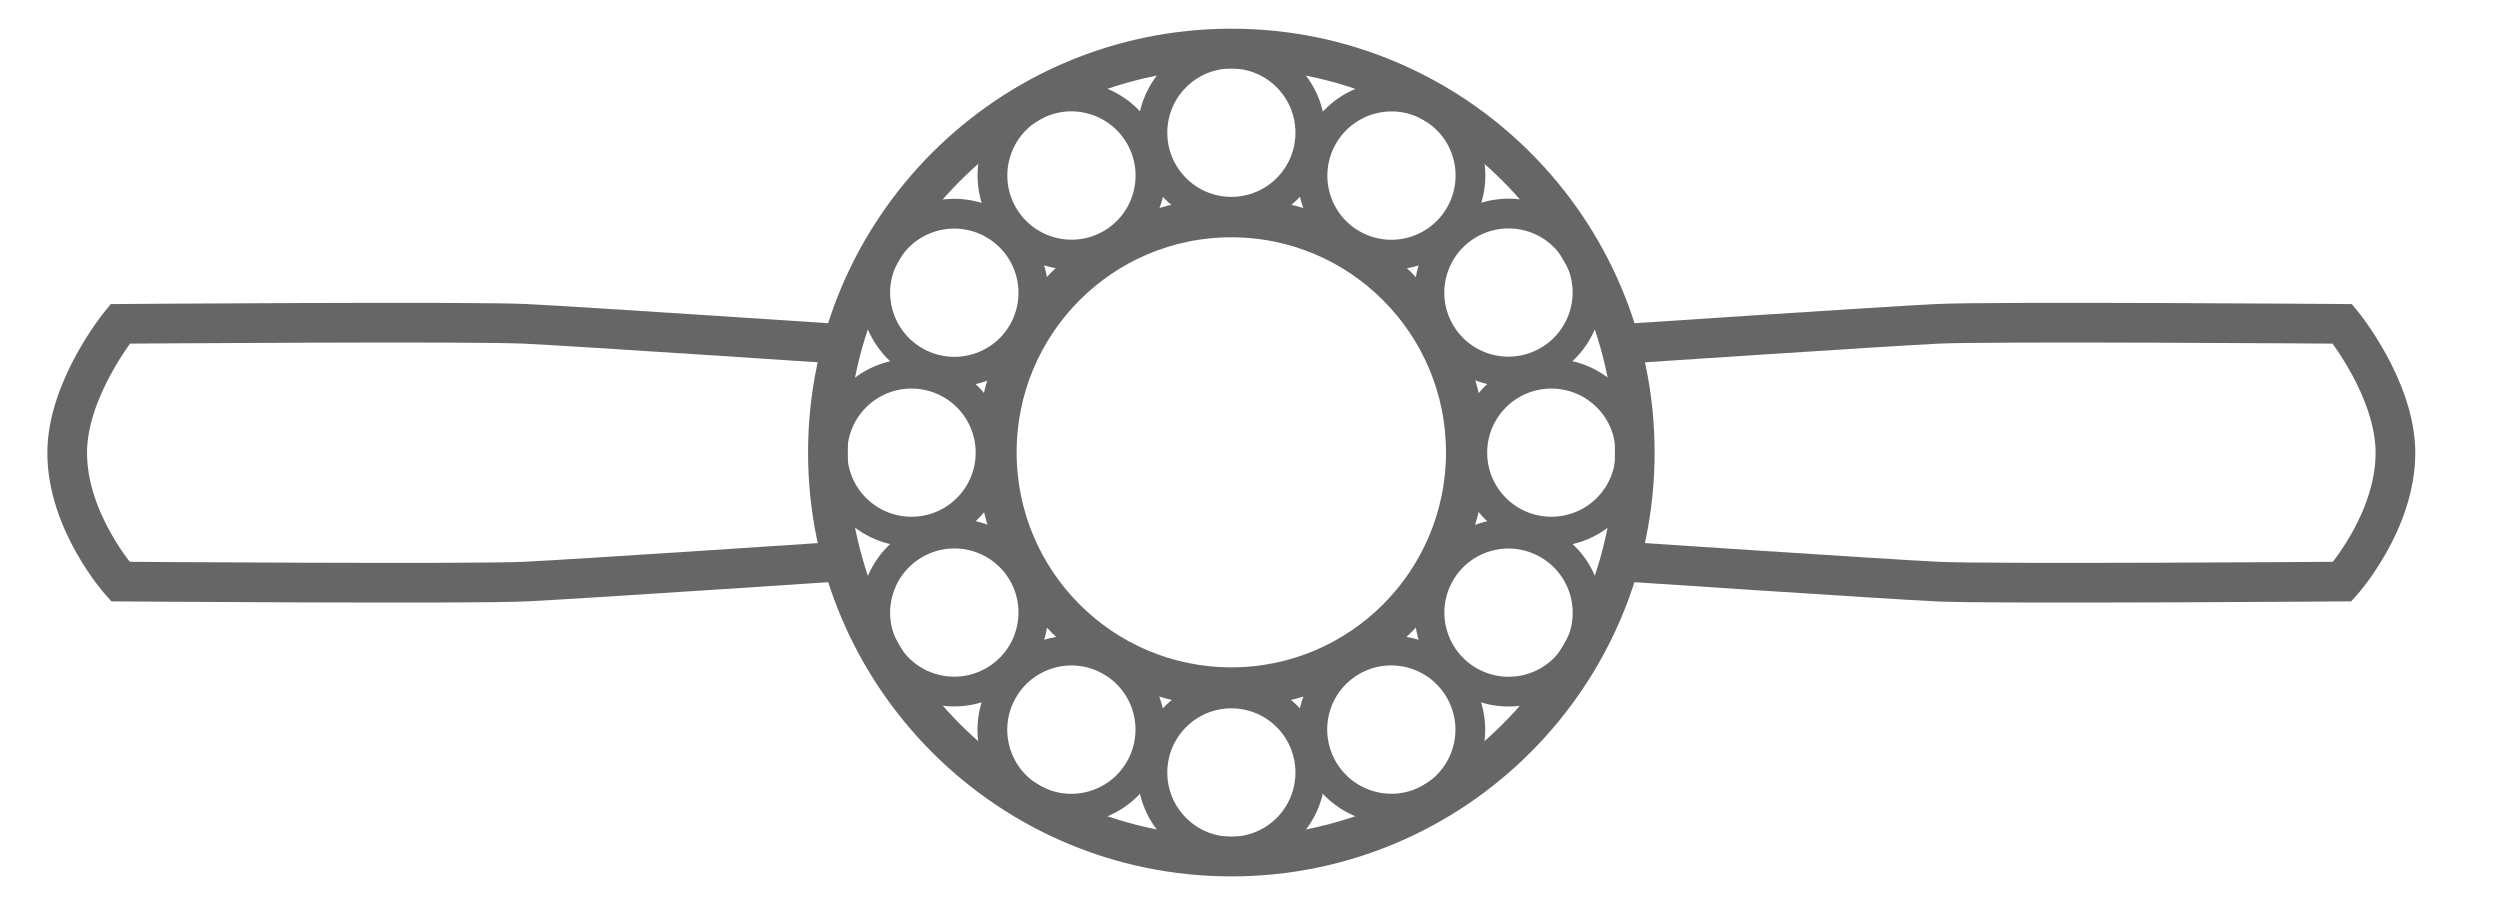
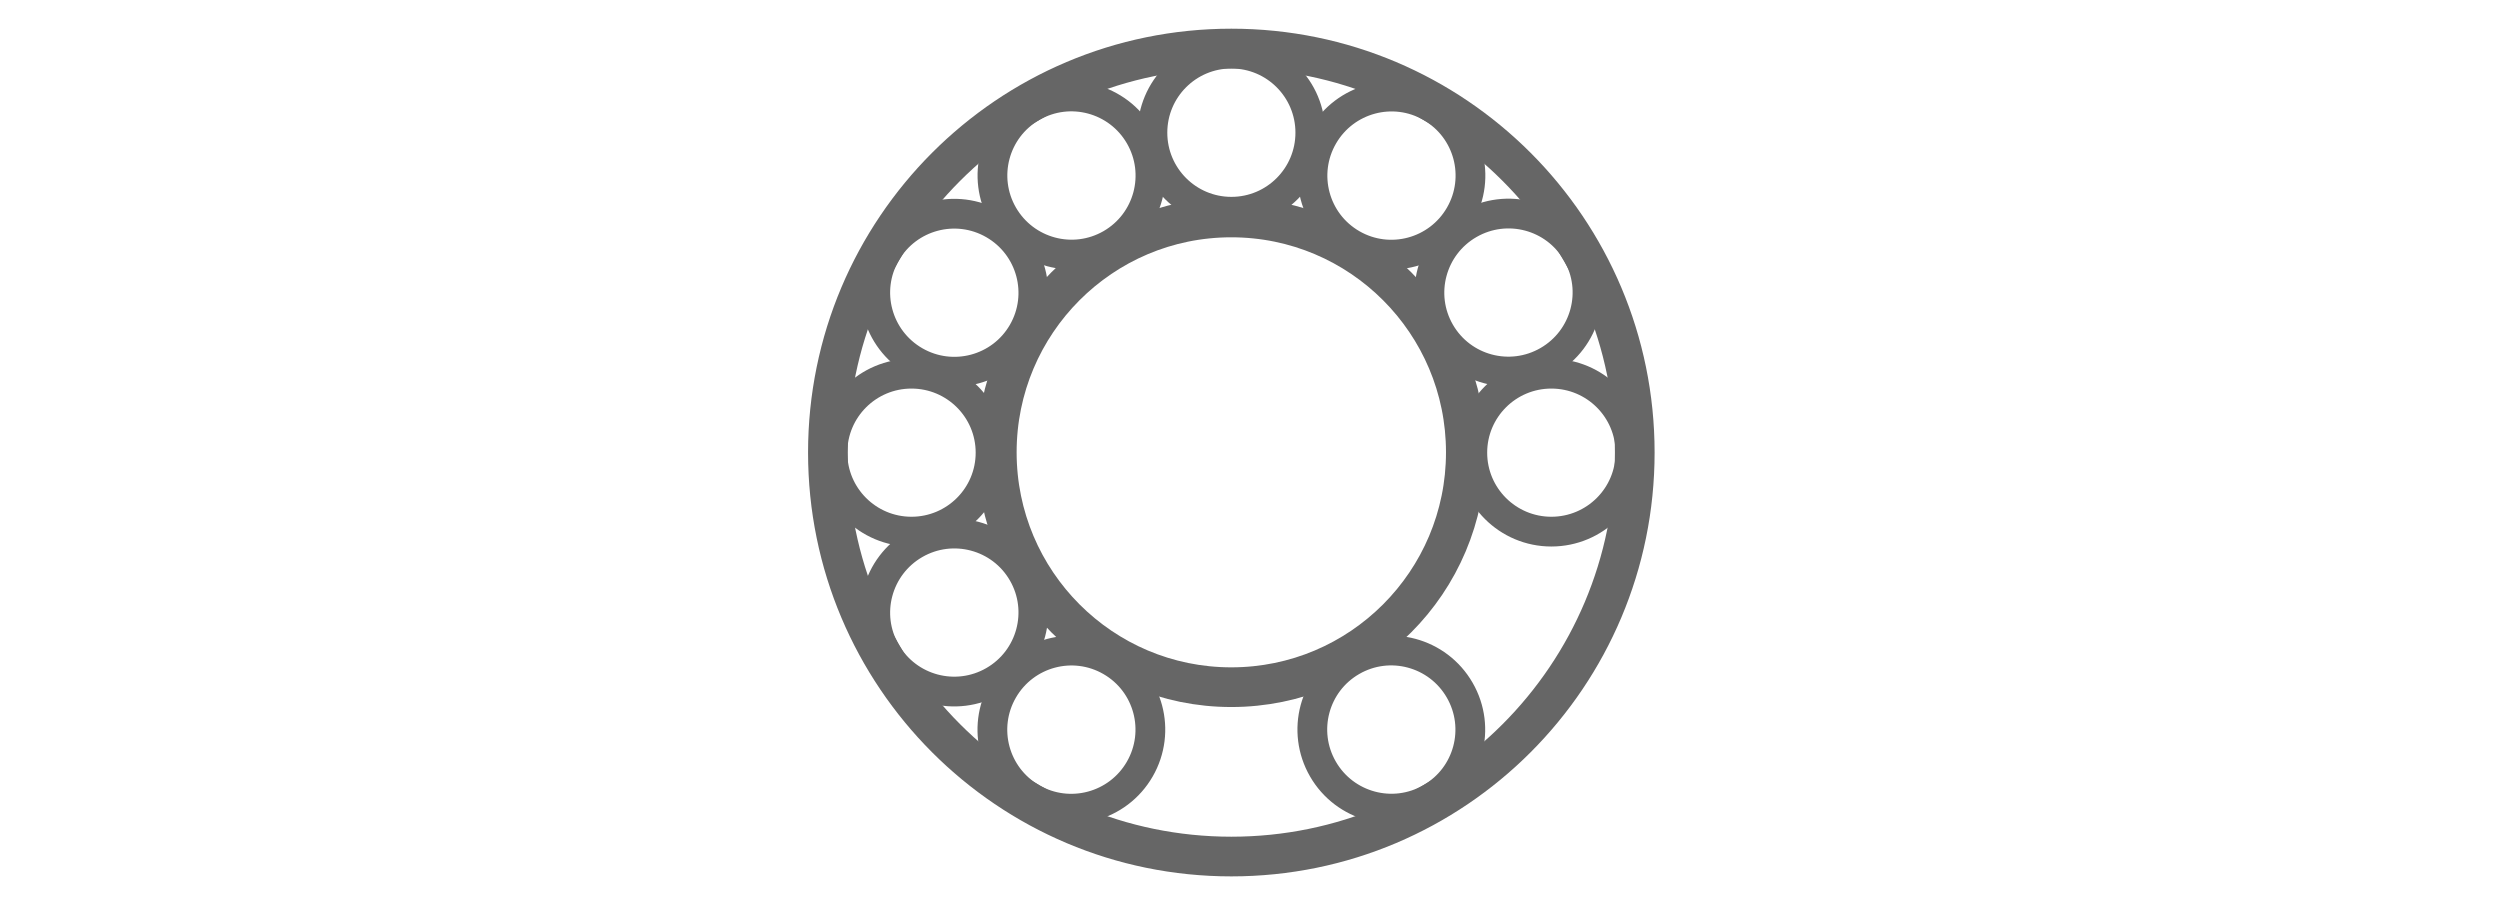
<svg xmlns="http://www.w3.org/2000/svg" width="63" height="23" viewBox="0 0 63 23" fill="none">
  <g clip-path="url(#clip0_384_10)">
-     <path d="M40.663 8.681C40.663 8.681 47.481 8.226 48.817 8.161C50.153 8.095 59.029 8.161 59.029 8.161C59.029 8.161 60.365 9.791 60.365 11.413C60.365 13.159 59.026 14.656 59.026 14.656C59.026 14.656 50.153 14.721 48.814 14.656C47.476 14.591 40.66 14.135 40.66 14.135" stroke="#666666" stroke-miterlimit="10" />
-     <path d="M21.398 8.681C21.398 8.681 14.58 8.226 13.241 8.161C11.902 8.095 3.029 8.161 3.029 8.161C3.029 8.161 1.693 9.791 1.693 11.413C1.693 13.159 3.032 14.656 3.032 14.656C3.032 14.656 11.905 14.721 13.244 14.656C14.583 14.591 21.401 14.135 21.401 14.135" stroke="#666666" stroke-miterlimit="10" />
    <path d="M31.029 17.317C34.293 17.317 36.939 14.667 36.939 11.398C36.939 8.13 34.293 5.48 31.029 5.48C27.765 5.48 25.119 8.13 25.119 11.398C25.119 14.667 27.765 17.317 31.029 17.317Z" stroke="#666666" stroke-miterlimit="10" />
    <path d="M31.03 21.585C36.645 21.585 41.196 17.027 41.196 11.404C41.196 5.781 36.645 1.223 31.03 1.223C25.415 1.223 20.863 5.781 20.863 11.404C20.863 17.027 25.415 21.585 31.03 21.585Z" stroke="#666666" stroke-miterlimit="10" />
    <path d="M31.031 5.336C32.13 5.336 33.02 4.444 33.02 3.343C33.02 2.243 32.13 1.351 31.031 1.351C29.932 1.351 29.041 2.243 29.041 3.343C29.041 4.444 29.932 5.336 31.031 5.336Z" stroke="#666666" stroke-width="0.75" stroke-miterlimit="10" />
-     <path d="M31.031 21.46C32.13 21.46 33.02 20.568 33.02 19.468C33.02 18.367 32.13 17.475 31.031 17.475C29.932 17.475 29.041 18.367 29.041 19.468C29.041 20.568 29.932 21.46 31.031 21.46Z" stroke="#666666" stroke-width="0.75" stroke-miterlimit="10" />
-     <path d="M27.997 6.149C28.949 5.599 29.274 4.381 28.724 3.428C28.174 2.475 26.956 2.148 26.004 2.698C25.053 3.247 24.727 4.465 25.277 5.418C25.828 6.371 27.045 6.698 27.997 6.149Z" stroke="#666666" stroke-width="0.75" stroke-miterlimit="10" />
+     <path d="M27.997 6.149C28.949 5.599 29.274 4.381 28.724 3.428C28.174 2.475 26.956 2.148 26.004 2.698C25.053 3.247 24.727 4.465 25.277 5.418C25.828 6.371 27.045 6.698 27.997 6.149" stroke="#666666" stroke-width="0.75" stroke-miterlimit="10" />
    <path d="M36.057 20.111C37.009 19.562 37.335 18.344 36.784 17.391C36.234 16.438 35.017 16.11 34.065 16.66C33.113 17.209 32.788 18.427 33.338 19.38C33.888 20.333 35.106 20.661 36.057 20.111Z" stroke="#666666" stroke-width="0.75" stroke-miterlimit="10" />
    <path d="M25.774 8.373C26.324 7.421 25.997 6.204 25.043 5.653C24.09 5.103 22.872 5.429 22.323 6.38C21.773 7.332 22.101 8.549 23.054 9.1C24.007 9.65 25.225 9.324 25.774 8.373Z" stroke="#666666" stroke-width="0.75" stroke-miterlimit="10" />
-     <path d="M39.741 16.435C40.29 15.483 39.963 14.266 39.01 13.716C38.057 13.165 36.839 13.491 36.29 14.443C35.74 15.394 36.068 16.612 37.02 17.162C37.974 17.712 39.191 17.387 39.741 16.435Z" stroke="#666666" stroke-width="0.75" stroke-miterlimit="10" />
    <path d="M22.969 13.397C24.07 13.397 24.962 12.506 24.962 11.407C24.962 10.308 24.07 9.417 22.969 9.417C21.869 9.417 20.977 10.308 20.977 11.407C20.977 12.506 21.869 13.397 22.969 13.397Z" stroke="#666666" stroke-width="0.75" stroke-miterlimit="10" />
    <path d="M39.094 13.397C40.195 13.397 41.087 12.506 41.087 11.407C41.087 10.308 40.195 9.417 39.094 9.417C37.994 9.417 37.102 10.308 37.102 11.407C37.102 12.506 37.994 13.397 39.094 13.397Z" stroke="#666666" stroke-width="0.75" stroke-miterlimit="10" />
    <path d="M25.043 17.16C25.997 16.61 26.324 15.392 25.774 14.44C25.225 13.489 24.007 13.163 23.054 13.713C22.101 14.264 21.773 15.481 22.323 16.433C22.872 17.384 24.09 17.71 25.043 17.16Z" stroke="#666666" stroke-width="0.75" stroke-miterlimit="10" />
    <path d="M39.008 9.095C39.961 8.545 40.288 7.328 39.739 6.376C39.19 5.424 37.972 5.099 37.019 5.649C36.066 6.199 35.738 7.417 36.288 8.369C36.837 9.32 38.055 9.646 39.008 9.095Z" stroke="#666666" stroke-width="0.75" stroke-miterlimit="10" />
    <path d="M28.722 19.382C29.272 18.429 28.947 17.211 27.995 16.662C27.043 16.112 25.826 16.439 25.276 17.392C24.725 18.345 25.051 19.563 26.002 20.113C26.954 20.662 28.172 20.335 28.722 19.382Z" stroke="#666666" stroke-width="0.75" stroke-miterlimit="10" />
    <path d="M36.788 5.42C37.339 4.467 37.013 3.249 36.061 2.7C35.11 2.15 33.892 2.478 33.342 3.431C32.792 4.384 33.117 5.602 34.069 6.151C35.02 6.7 36.238 6.373 36.788 5.42Z" stroke="#666666" stroke-width="0.75" stroke-miterlimit="10" />
  </g>
  <defs>
    <clipPath id="clip0_384_10">
      <rect width="63" height="22.567" fill="white" />
    </clipPath>
  </defs>
</svg>